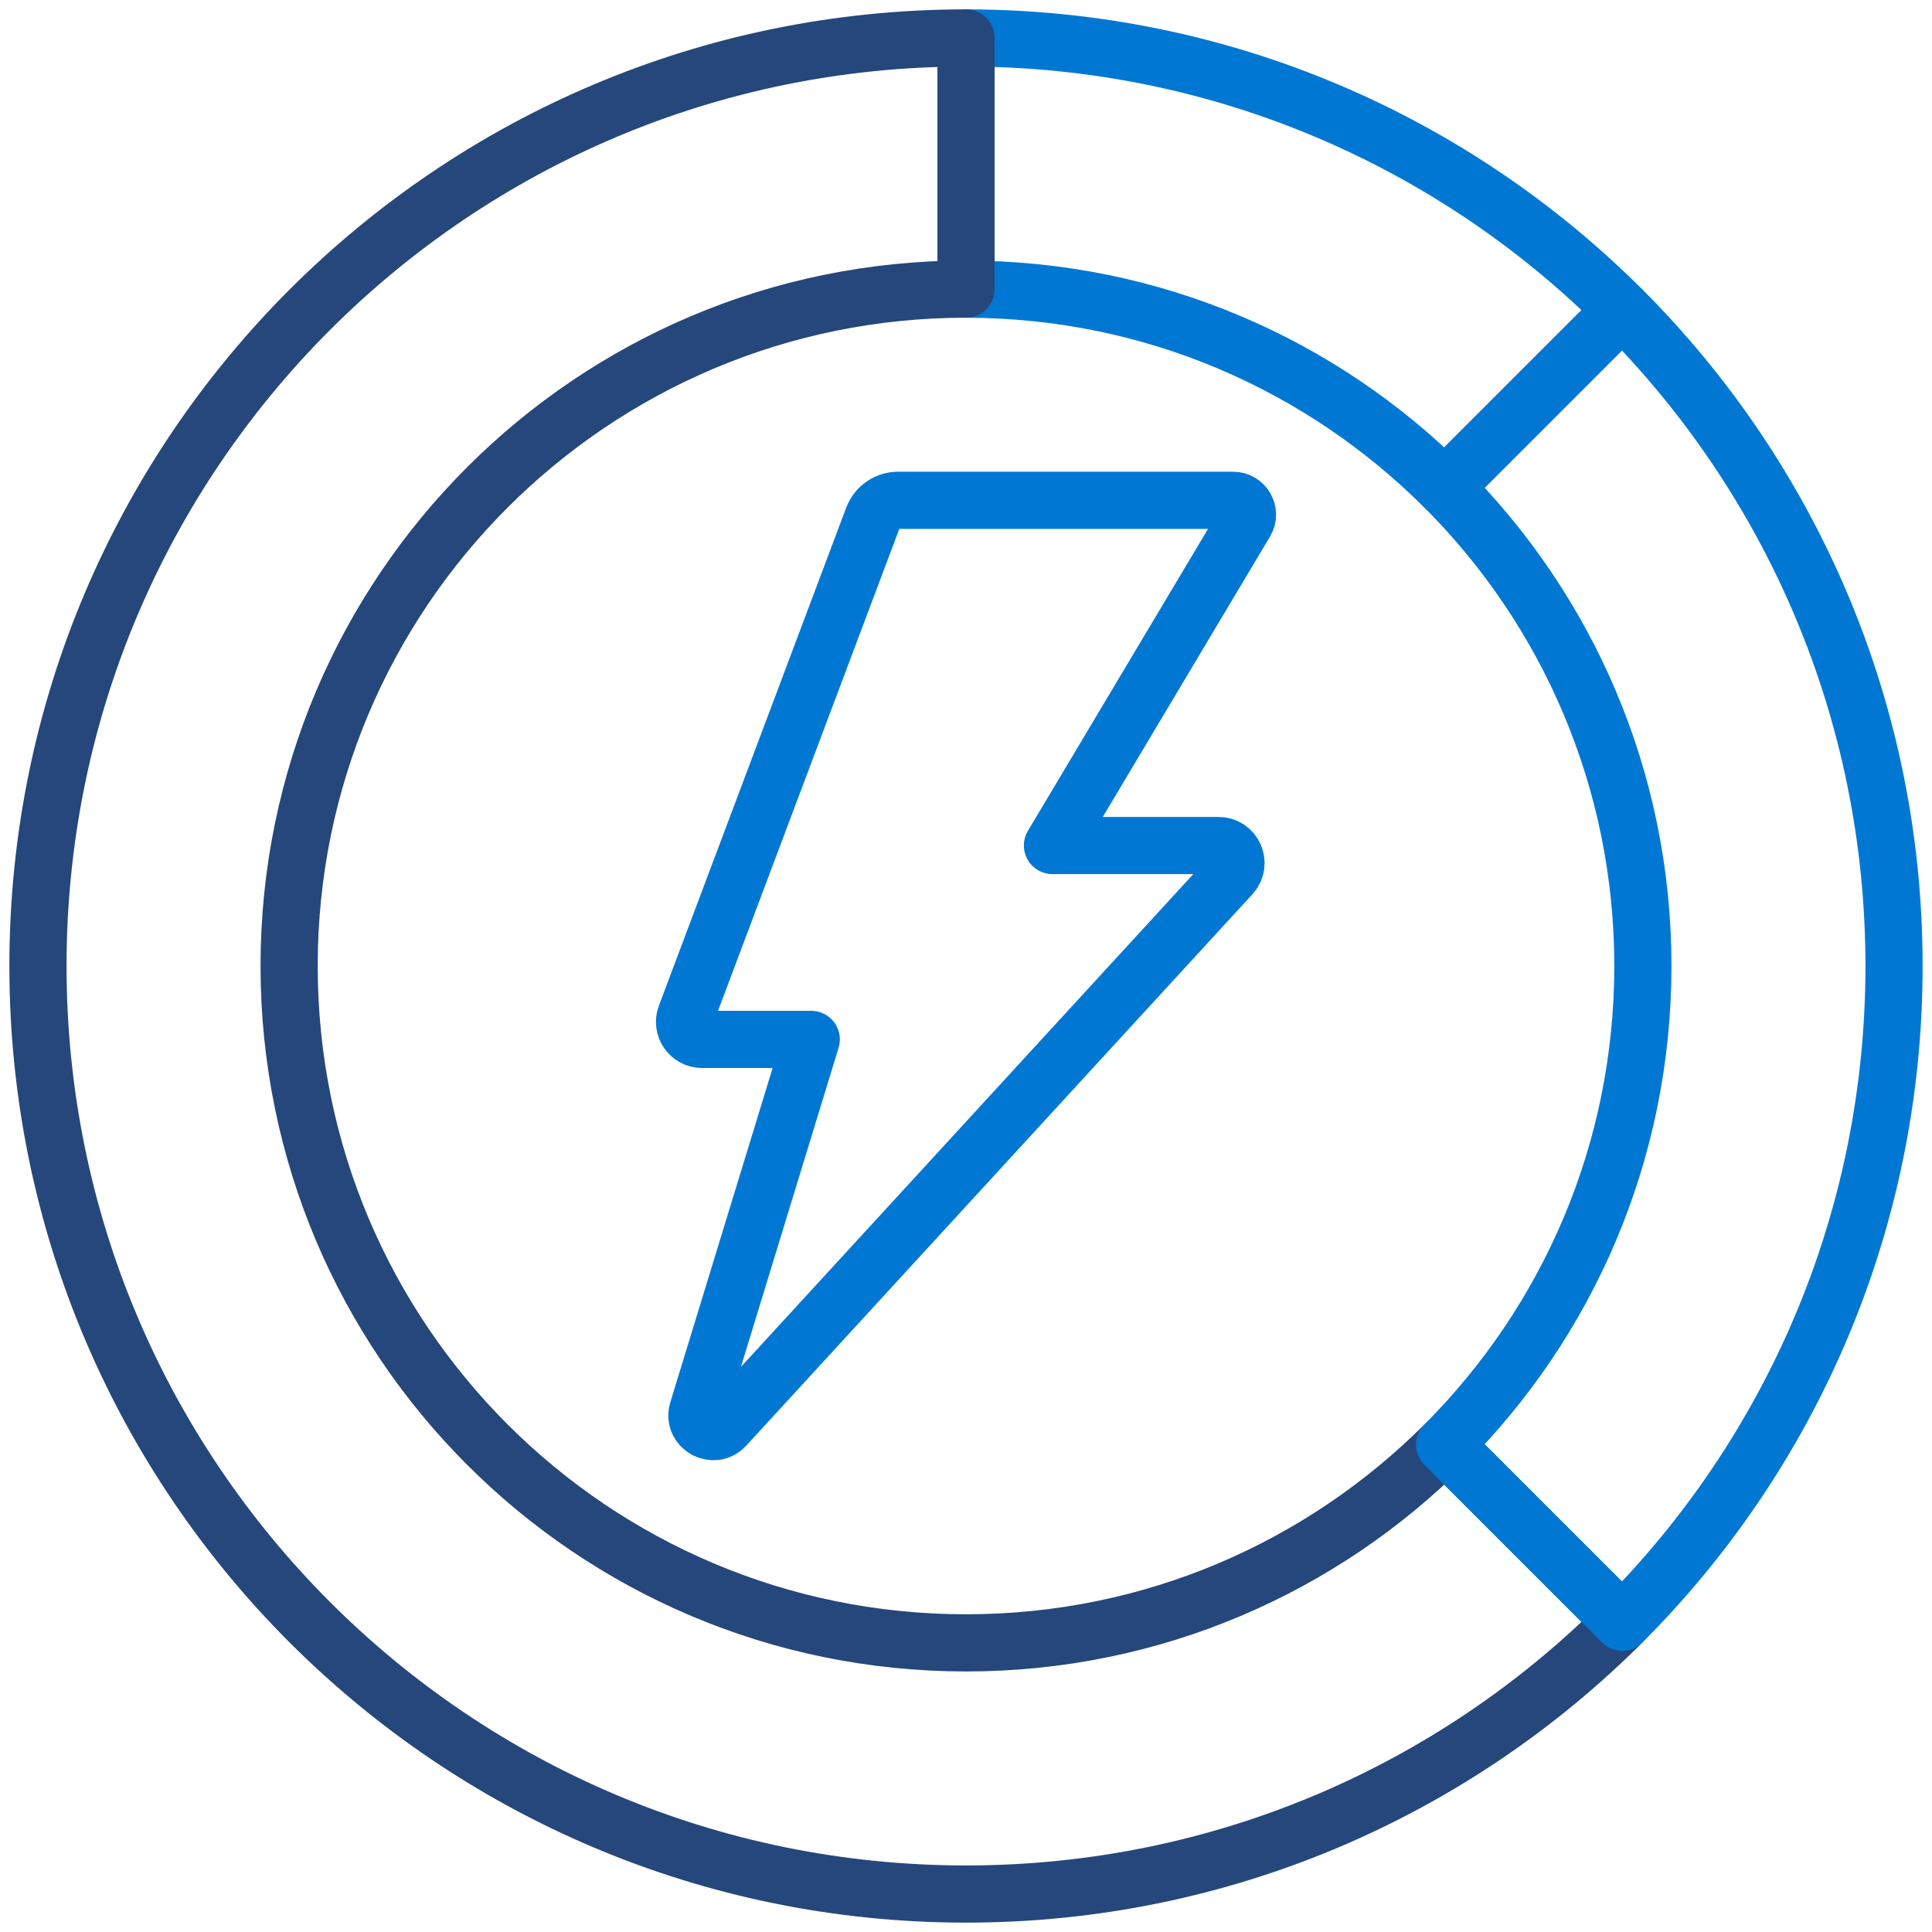
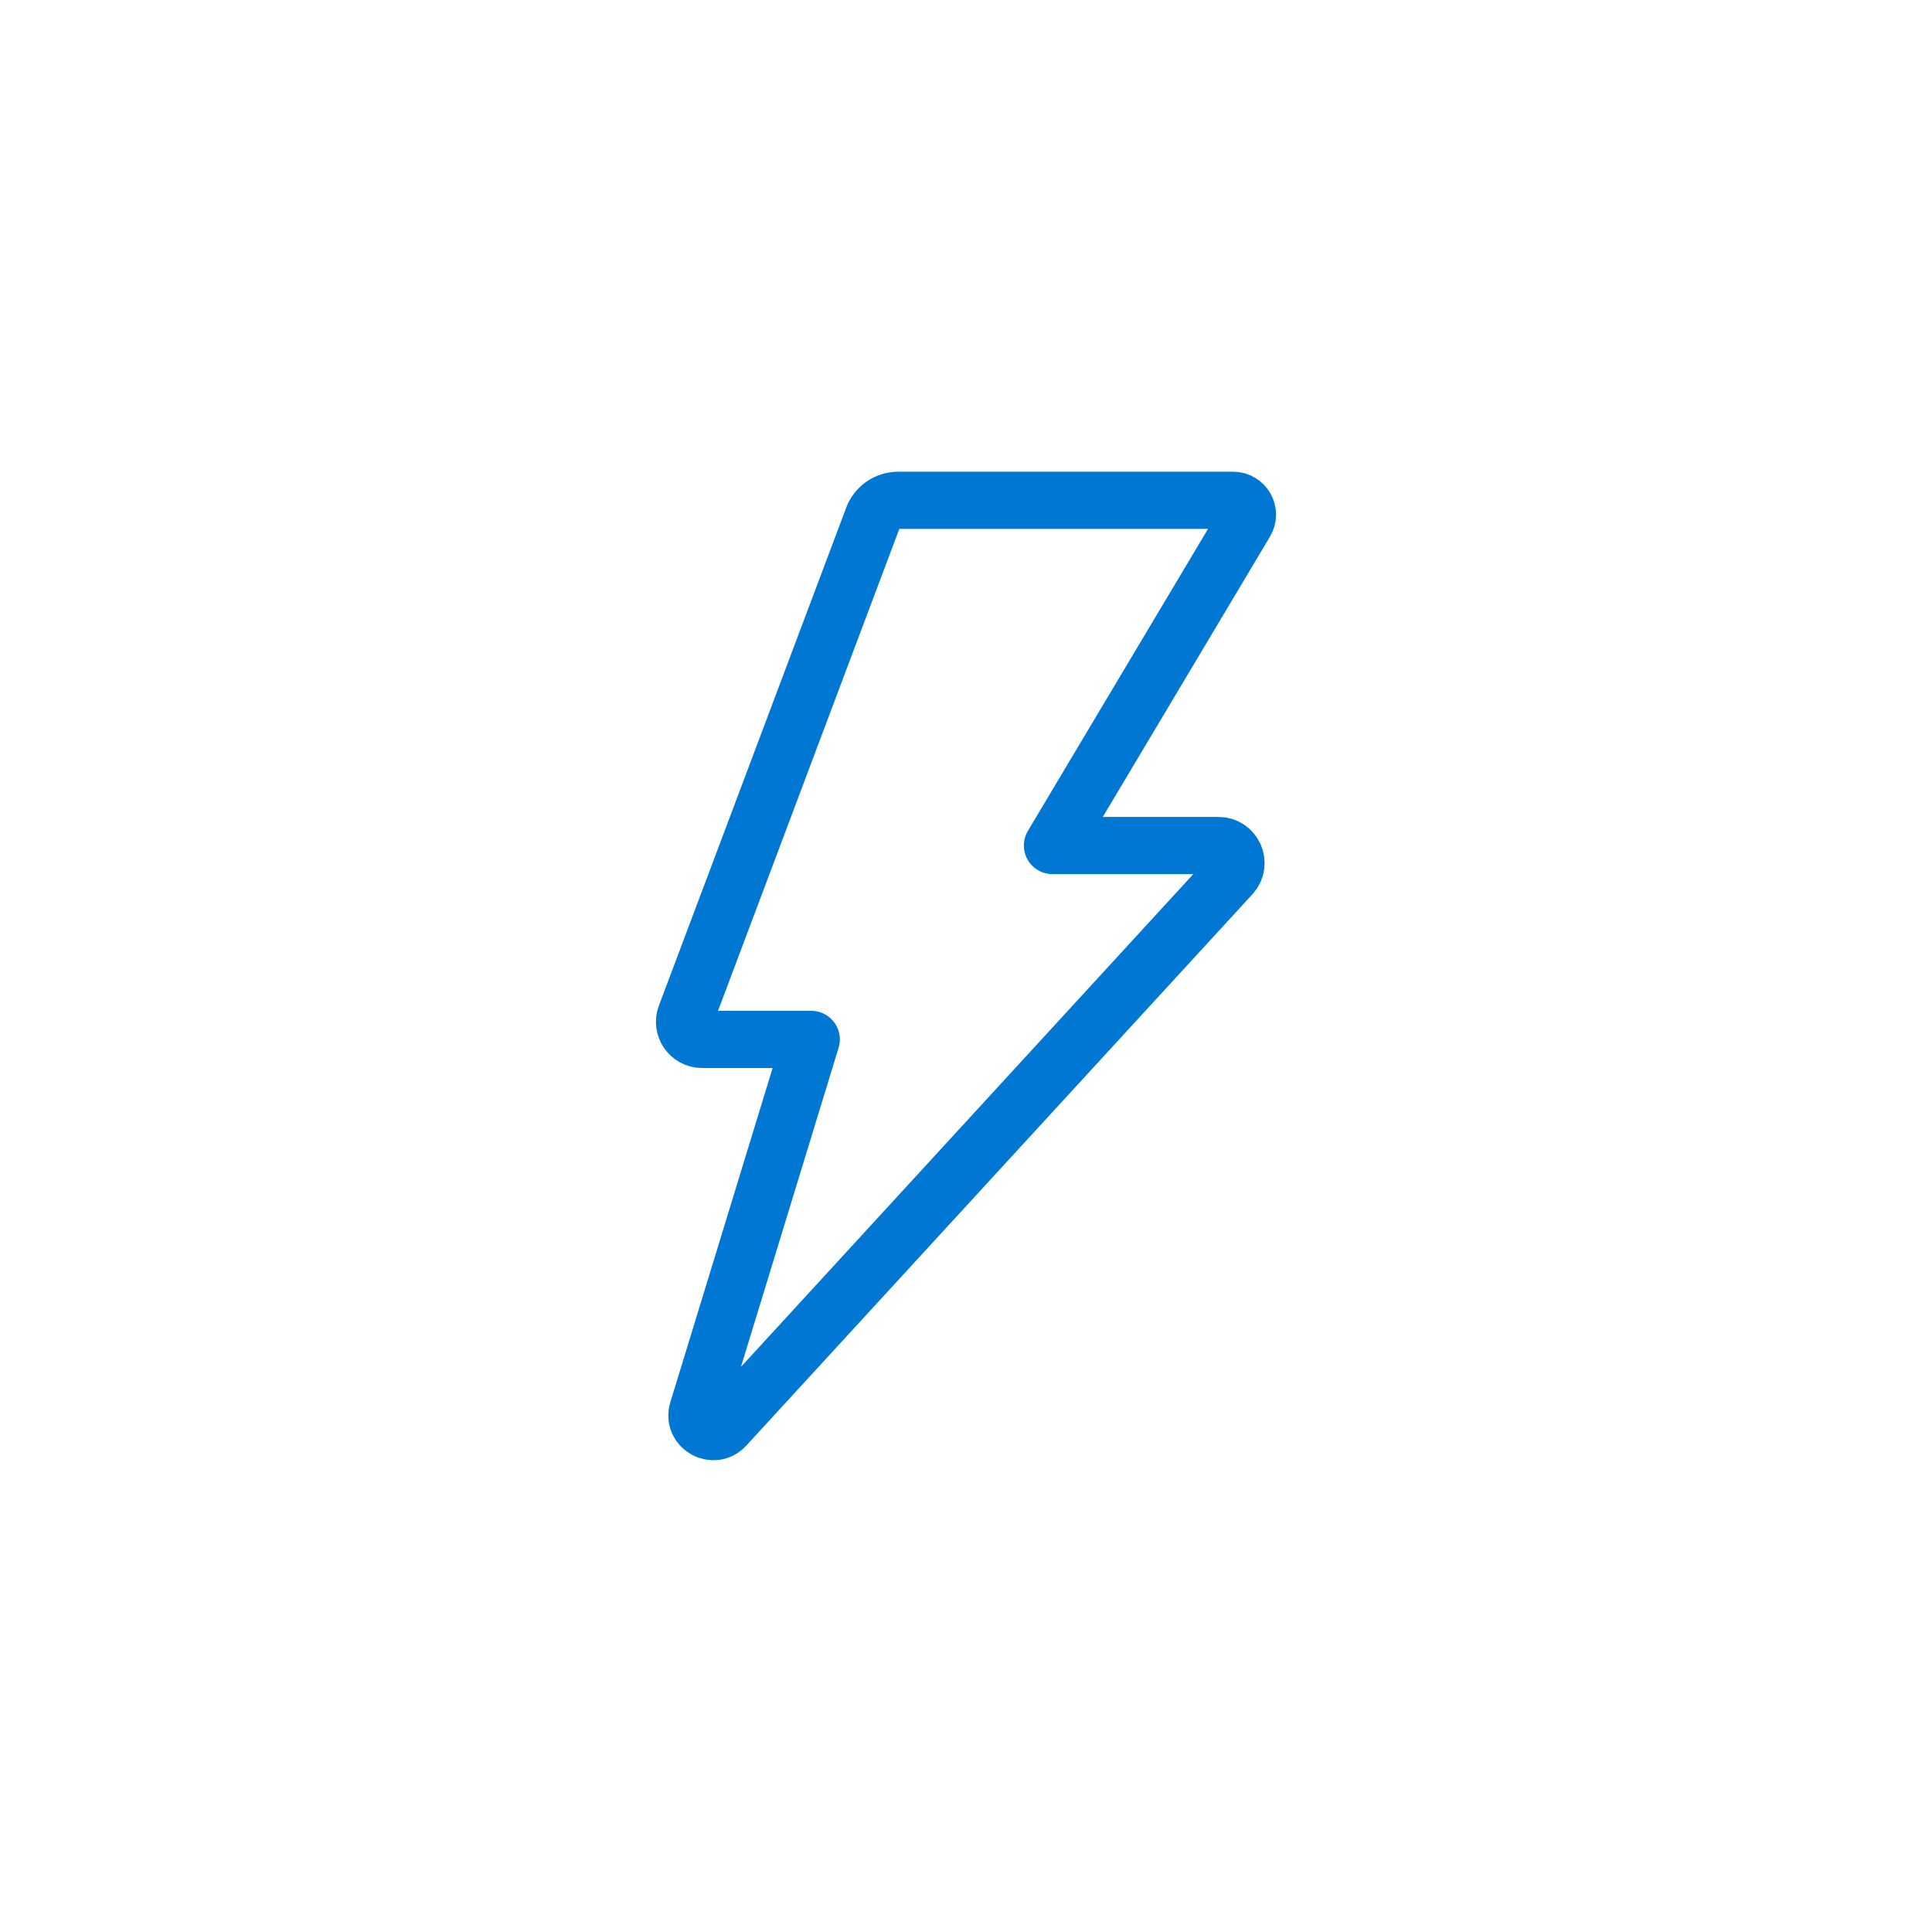
<svg xmlns="http://www.w3.org/2000/svg" id="Layer_1" data-name="Layer 1" viewBox="0 0 42.238 42.238">
  <g>
-     <path d="M31.583,10.656l3.883-3.883C31.794,3.101,26.722.83,21.119.83v5.492c4.086,0,7.786,1.657,10.463,4.334Z" fill="none" stroke="#0078d3" stroke-linecap="round" stroke-linejoin="round" stroke-width="1.25" />
-     <path d="M21.119,35.917c-8.173,0-14.798-6.625-14.798-14.798s6.625-14.798,14.798-14.798V.83C9.914.83.83,9.914.83,21.119s9.084,20.289,20.289,20.289c5.603,0,10.675-2.271,14.347-5.942l-3.883-3.883c-2.678,2.678-6.377,4.334-10.463,4.334Z" fill="none" stroke="#25477b" stroke-linecap="round" stroke-linejoin="round" stroke-width="1.25" />
-     <path d="M35.466,6.772l-3.883,3.883c2.678,2.678,4.334,6.377,4.334,10.464s-1.656,7.786-4.334,10.464l3.883,3.883c3.672-3.672,5.942-8.744,5.942-14.347s-2.271-10.675-5.942-14.347Z" fill="none" stroke="#0078d3" stroke-linecap="round" stroke-linejoin="round" stroke-width="1.25" />
-   </g>
+     </g>
  <path d="M26.959,10.938h-7.324c-.245,0-.464.152-.55.381l-4.095,10.887c-.094.25.091.518.358.518h2.388l-2.483,8.114c-.111.362.346.623.602.344l11.066-12.055c.225-.246.051-.642-.282-.642h-3.63l4.219-7.073c.125-.209-.026-.474-.269-.474Z" fill="none" stroke="#0078d3" stroke-linecap="round" stroke-linejoin="round" stroke-width="1.25" />
</svg>